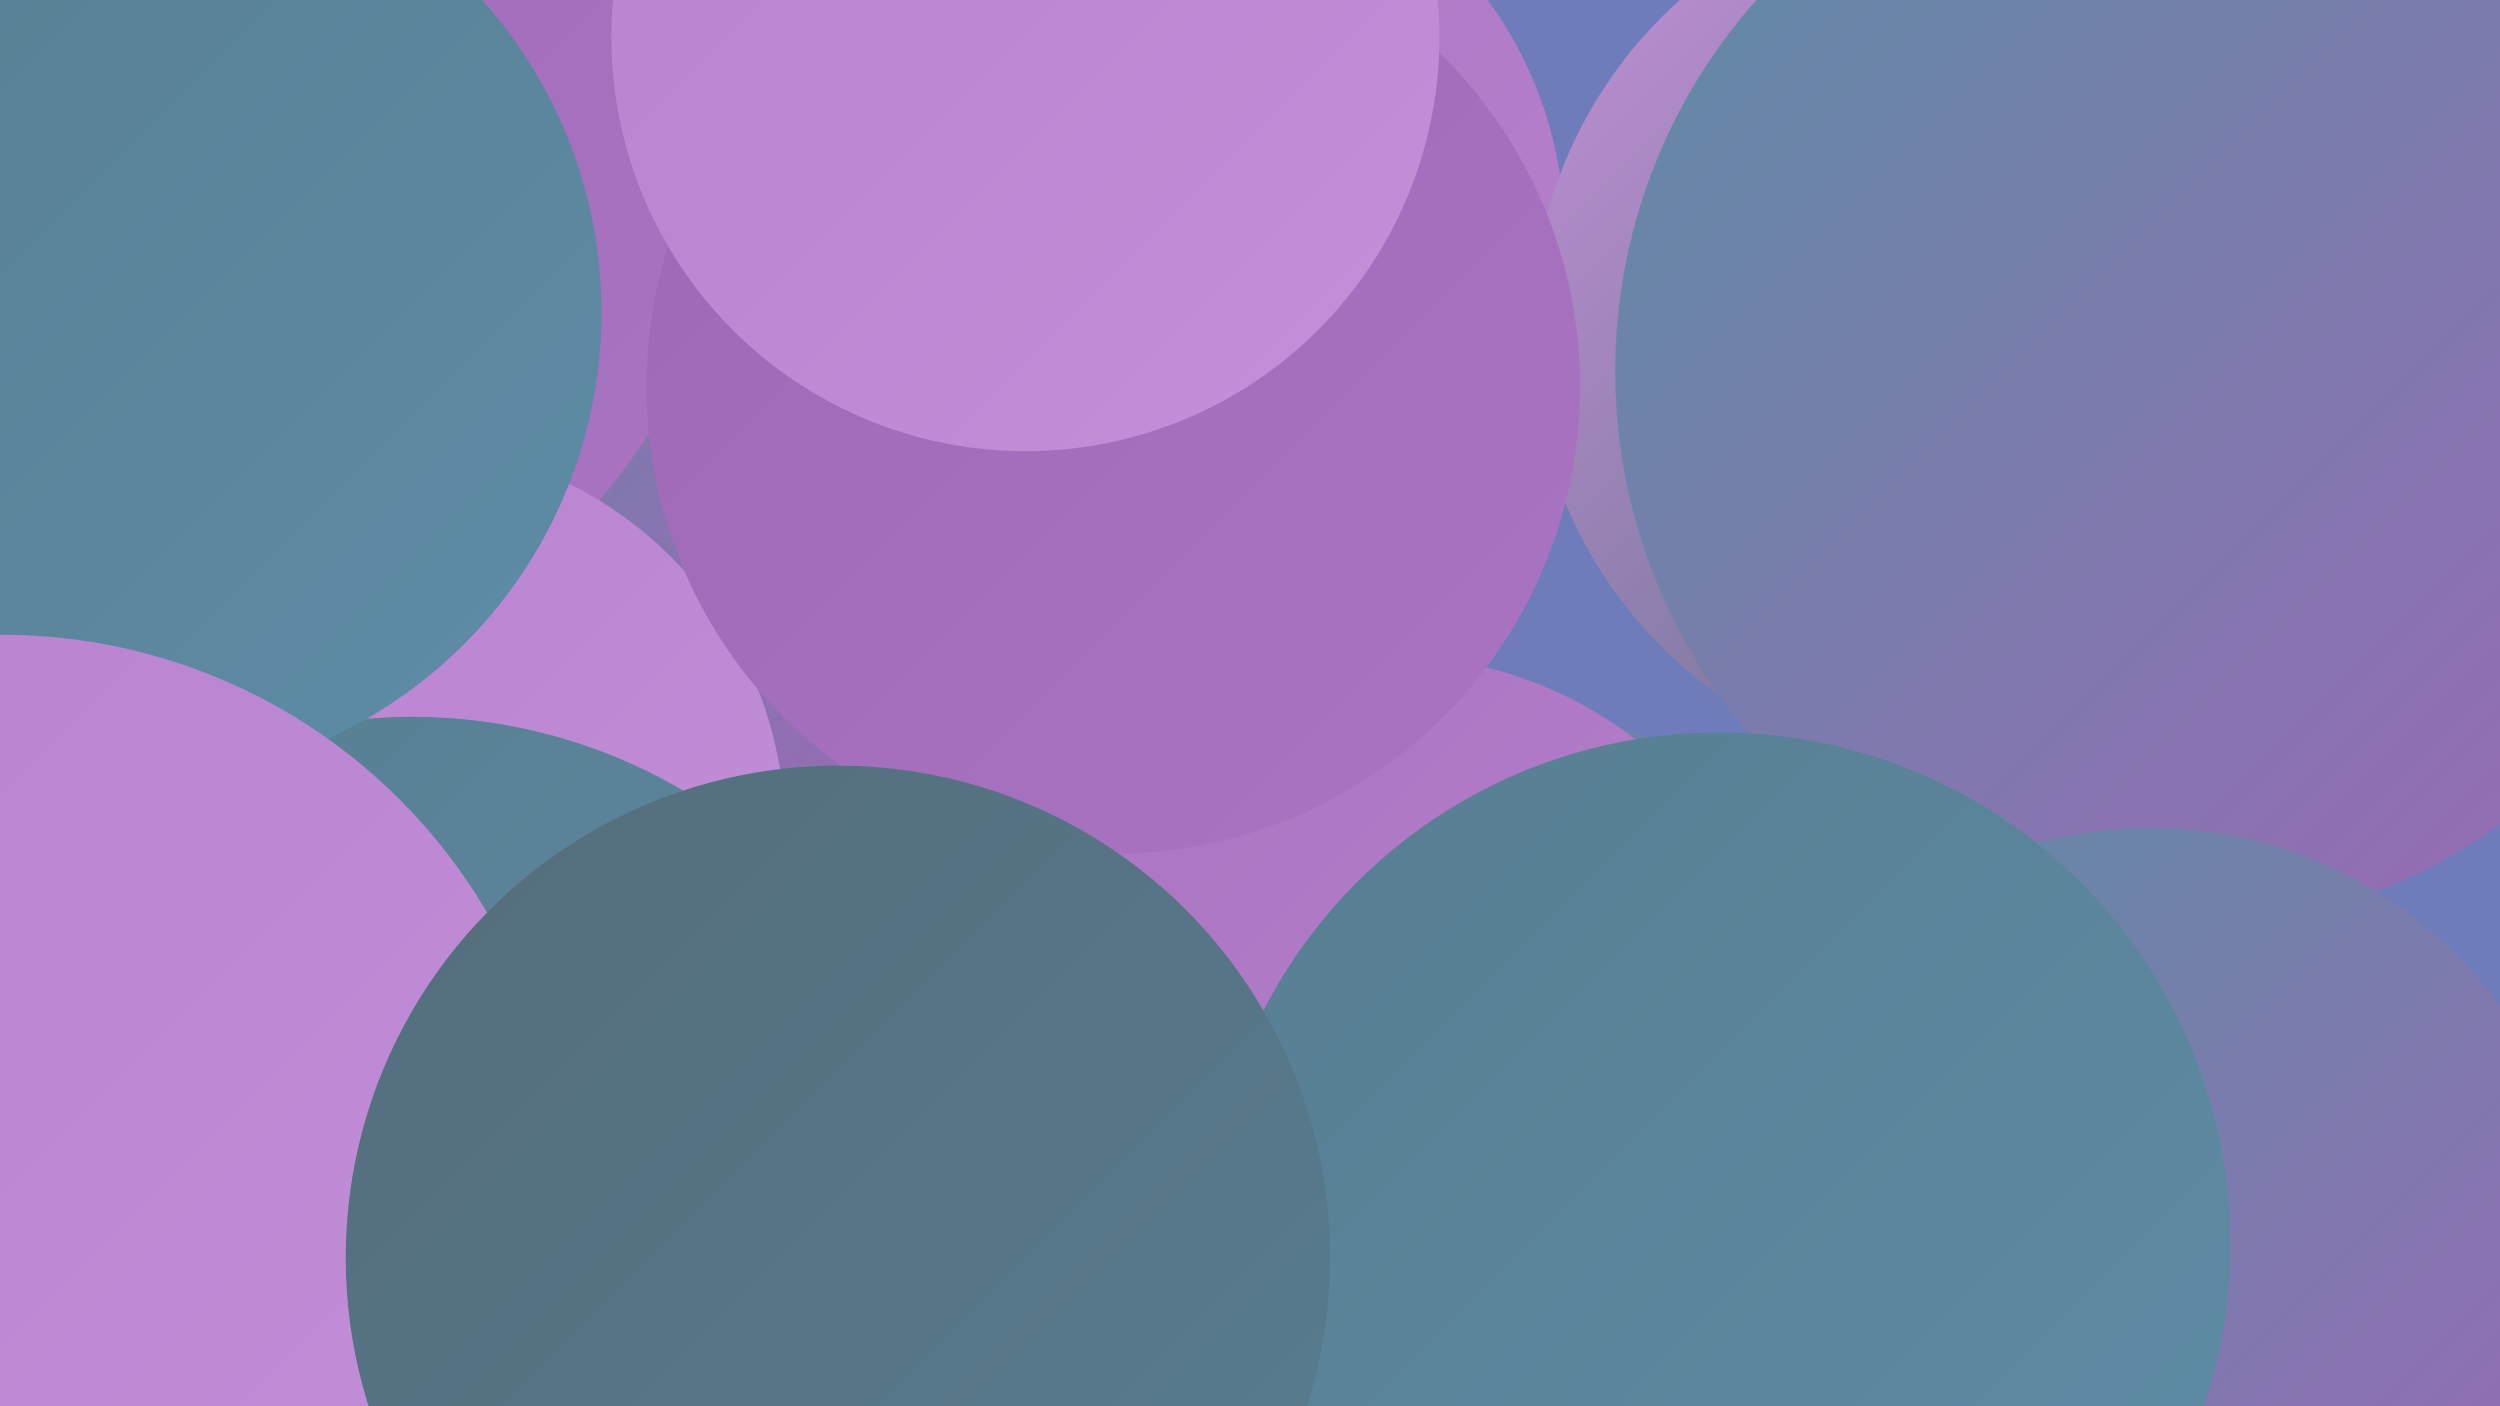
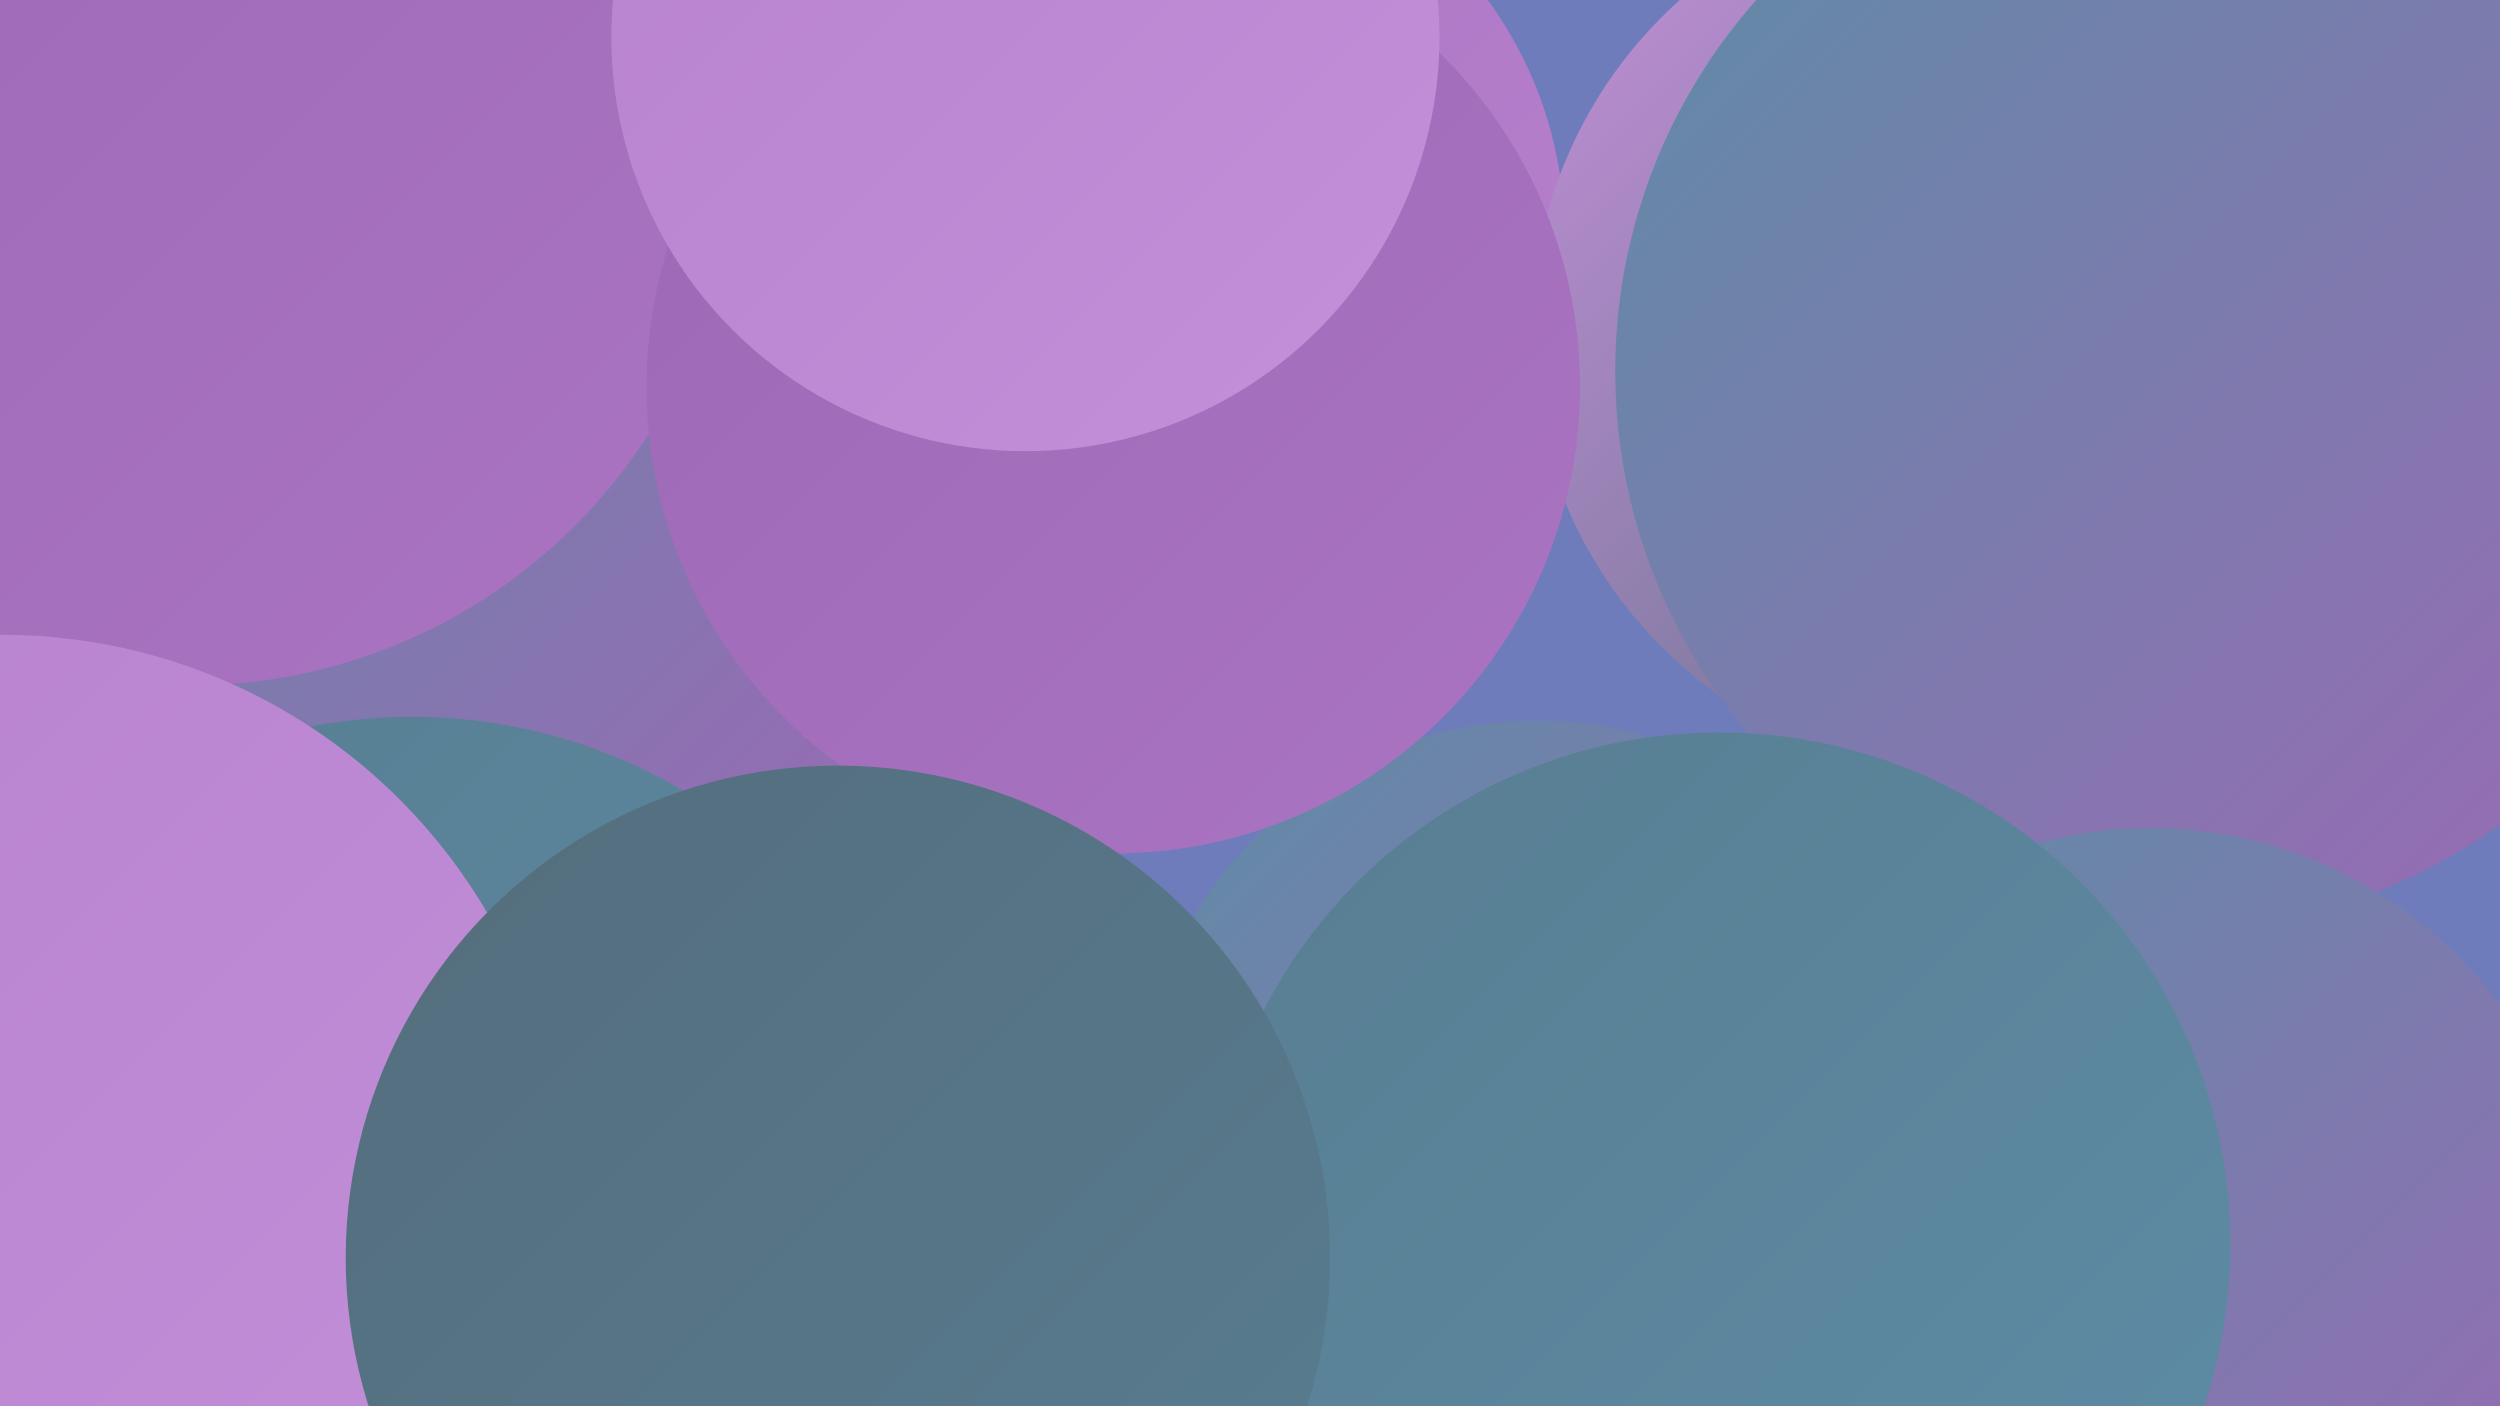
<svg xmlns="http://www.w3.org/2000/svg" width="1280" height="720">
  <defs>
    <linearGradient id="grad0" x1="0%" y1="0%" x2="100%" y2="100%">
      <stop offset="0%" style="stop-color:#546d7c;stop-opacity:1" />
      <stop offset="100%" style="stop-color:#587d91;stop-opacity:1" />
    </linearGradient>
    <linearGradient id="grad1" x1="0%" y1="0%" x2="100%" y2="100%">
      <stop offset="0%" style="stop-color:#587d91;stop-opacity:1" />
      <stop offset="100%" style="stop-color:#5d8da6;stop-opacity:1" />
    </linearGradient>
    <linearGradient id="grad2" x1="0%" y1="0%" x2="100%" y2="100%">
      <stop offset="0%" style="stop-color:#5d8da6;stop-opacity:1" />
      <stop offset="100%" style="stop-color:#9c68b5;stop-opacity:1" />
    </linearGradient>
    <linearGradient id="grad3" x1="0%" y1="0%" x2="100%" y2="100%">
      <stop offset="0%" style="stop-color:#9c68b5;stop-opacity:1" />
      <stop offset="100%" style="stop-color:#aa74c2;stop-opacity:1" />
    </linearGradient>
    <linearGradient id="grad4" x1="0%" y1="0%" x2="100%" y2="100%">
      <stop offset="0%" style="stop-color:#aa74c2;stop-opacity:1" />
      <stop offset="100%" style="stop-color:#b781ce;stop-opacity:1" />
    </linearGradient>
    <linearGradient id="grad5" x1="0%" y1="0%" x2="100%" y2="100%">
      <stop offset="0%" style="stop-color:#b781ce;stop-opacity:1" />
      <stop offset="100%" style="stop-color:#c490d9;stop-opacity:1" />
    </linearGradient>
    <linearGradient id="grad6" x1="0%" y1="0%" x2="100%" y2="100%">
      <stop offset="0%" style="stop-color:#c490d9;stop-opacity:1" />
      <stop offset="100%" style="stop-color:#546d7c;stop-opacity:1" />
    </linearGradient>
  </defs>
  <rect width="1280" height="720" fill="#6e7cbc" />
  <circle cx="332" cy="677" r="286" fill="url(#grad6)" />
  <circle cx="598" cy="120" r="203" fill="url(#grad4)" />
  <circle cx="787" cy="573" r="204" fill="url(#grad2)" />
  <circle cx="147" cy="301" r="231" fill="url(#grad4)" />
  <circle cx="1125" cy="257" r="205" fill="url(#grad0)" />
  <circle cx="240" cy="212" r="262" fill="url(#grad2)" />
  <circle cx="1012" cy="170" r="228" fill="url(#grad6)" />
  <circle cx="97" cy="72" r="279" fill="url(#grad3)" />
  <circle cx="1113" cy="190" r="286" fill="url(#grad2)" />
-   <circle cx="203" cy="426" r="199" fill="url(#grad5)" />
  <circle cx="211" cy="641" r="274" fill="url(#grad1)" />
-   <circle cx="68" cy="160" r="240" fill="url(#grad1)" />
-   <circle cx="277" cy="688" r="202" fill="url(#grad0)" />
-   <circle cx="713" cy="539" r="203" fill="url(#grad4)" />
  <circle cx="570" cy="198" r="239" fill="url(#grad3)" />
  <circle cx="1" cy="613" r="288" fill="url(#grad5)" />
  <circle cx="1101" cy="646" r="222" fill="url(#grad2)" />
  <circle cx="525" cy="19" r="212" fill="url(#grad5)" />
  <circle cx="880" cy="637" r="262" fill="url(#grad1)" />
  <circle cx="429" cy="644" r="252" fill="url(#grad0)" />
</svg>